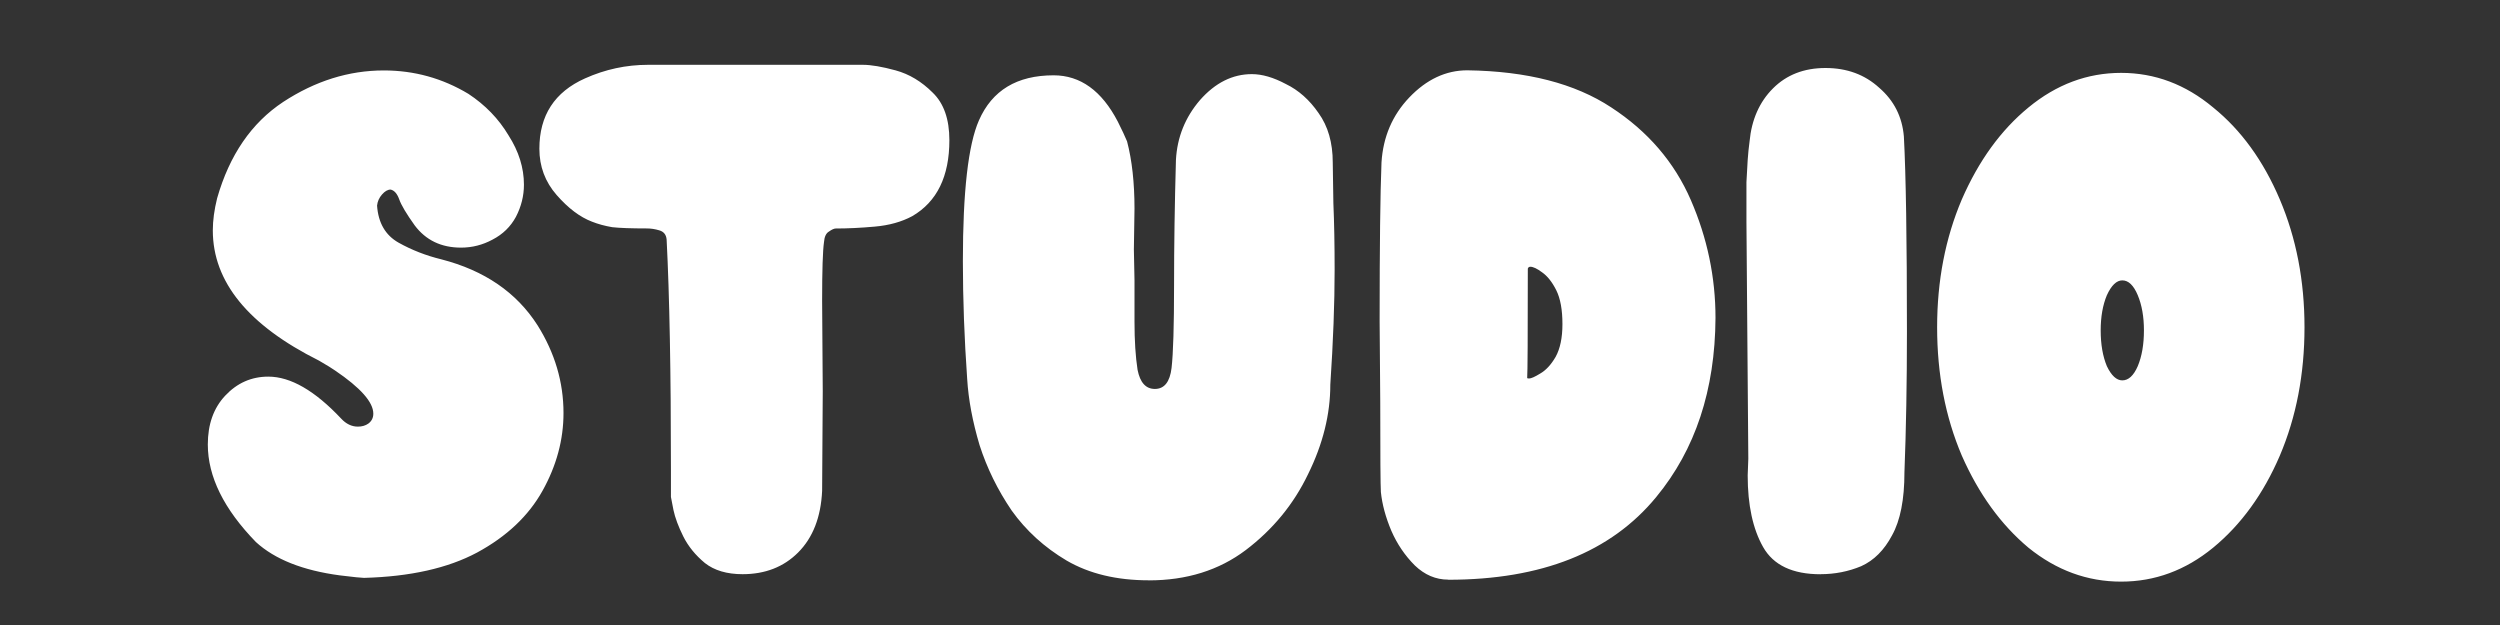
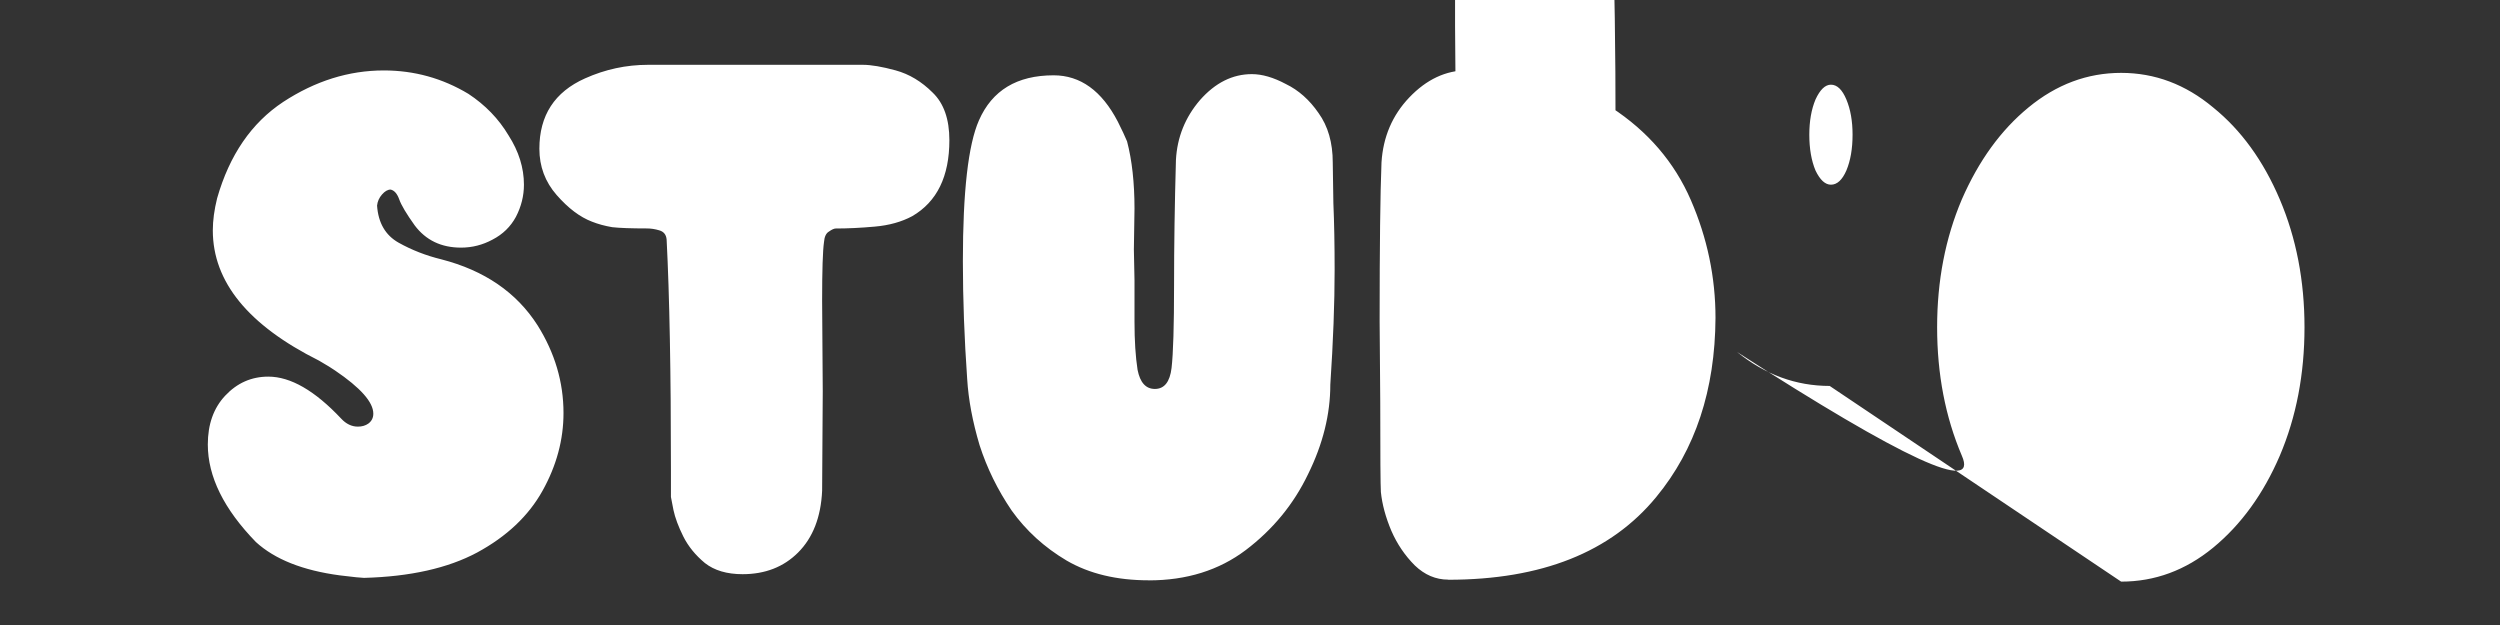
<svg xmlns="http://www.w3.org/2000/svg" xmlns:ns1="http://sodipodi.sourceforge.net/DTD/sodipodi-0.dtd" xmlns:ns2="http://www.inkscape.org/namespaces/inkscape" width="40mm" height="10mm" viewBox="0 0 40 10" version="1.1" id="svg1" ns1:docname="drawing_studio.svg" ns2:version="1.4 (86a8ad7, 2024-10-11)">
  <rect x="0" y="0" width="40" height="10" fill="#333333" stroke="none" />
  <ns1:namedview id="namedview1" pagecolor="#ffffff" bordercolor="#000000" borderopacity="0.25" ns2:showpageshadow="2" ns2:pageopacity="0.0" ns2:pagecheckerboard="0" ns2:deskcolor="#d1d1d1" ns2:document-units="mm" ns2:zoom="2.3034314" ns2:cx="248.10811" ns2:cy="-31.040647" ns2:window-width="1920" ns2:window-height="1017" ns2:window-x="-8" ns2:window-y="-8" ns2:window-maximized="1" ns2:current-layer="svg1" />
  <defs id="defs1" />
-   <path d="m 5.825,9.246 q 1.106,-0.03 1.808,-0.405 0.711,-0.385 1.047,-0.988 0.336,-0.603 0.336,-1.245 0,-0.741 -0.415,-1.403 Q 8.097,4.416 7.06,4.149 6.695,4.06 6.378,3.883 6.062,3.705 6.033,3.29 q 0.01,-0.099 0.079,-0.178 0.069,-0.079 0.138,-0.079 0.089,0.02 0.138,0.158 0.049,0.138 0.247,0.415 0.267,0.356 0.741,0.356 0.267,0 0.504,-0.128 0.247,-0.128 0.375,-0.365 0.128,-0.247 0.128,-0.514 0,-0.405 -0.247,-0.79 Q 7.9,1.769 7.495,1.502 6.872,1.127 6.141,1.127 q -0.84,0 -1.61,0.504 -0.761,0.504 -1.057,1.541 -0.069,0.277 -0.069,0.514 0,1.235 1.699,2.084 0.188,0.109 0.257,0.158 0.612,0.415 0.612,0.691 0,0.099 -0.079,0.158 -0.069,0.049 -0.168,0.049 -0.148,0 -0.267,-0.128 -0.632,-0.672 -1.166,-0.672 -0.405,0 -0.691,0.306 -0.277,0.296 -0.277,0.78 0,0.77 0.77,1.561 0.454,0.415 1.343,0.533 0.326,0.04 0.385,0.04 z m 6.055,-0.059 q 0.543,0 0.889,-0.346 0.356,-0.356 0.385,-0.988 l 0.01,-1.59 -0.01,-1.452 q 0,-0.731 0.03,-0.938 0.01,-0.128 0.079,-0.168 0.069,-0.049 0.109,-0.049 0.286,0 0.622,-0.03 0.346,-0.03 0.603,-0.168 0.593,-0.346 0.593,-1.215 0,-0.504 -0.267,-0.761 -0.267,-0.267 -0.593,-0.356 -0.326,-0.089 -0.524,-0.089 h -3.437 q -0.524,0 -1.008,0.217 -0.731,0.326 -0.731,1.126 0,0.425 0.277,0.741 0.277,0.316 0.563,0.425 0.148,0.059 0.326,0.089 0.178,0.02 0.553,0.02 0.099,0 0.198,0.03 0.109,0.03 0.119,0.148 0.069,1.343 0.069,3.684 v 0.435 q 0,0.01 0.04,0.207 0.04,0.188 0.158,0.425 0.119,0.237 0.346,0.425 0.227,0.178 0.603,0.178 z m 6.5,0.099 q 0.909,0 1.551,-0.484 0.652,-0.494 0.998,-1.215 0.356,-0.721 0.356,-1.432 0.069,-1.037 0.069,-1.837 0,-0.603 -0.02,-1.067 l -0.01,-0.652 q 0,-0.474 -0.227,-0.79 Q 20.879,1.492 20.573,1.344 20.276,1.186 20.03,1.186 q -0.464,0 -0.83,0.415 -0.356,0.415 -0.385,0.958 -0.03,1.057 -0.03,1.995 0,0.988 -0.04,1.333 -0.04,0.336 -0.267,0.336 -0.217,0 -0.277,-0.306 -0.049,-0.316 -0.049,-0.77 V 4.485 l -0.01,-0.494 0.01,-0.652 q 0,-0.622 -0.119,-1.077 -0.049,-0.119 -0.148,-0.316 -0.385,-0.741 -1.027,-0.741 -0.879,0 -1.195,0.721 -0.257,0.583 -0.257,2.252 0,0.909 0.069,1.887 0.03,0.494 0.198,1.057 0.178,0.553 0.514,1.047 0.346,0.484 0.879,0.8 0.543,0.316 1.314,0.316 z m 4.791,-0.01 q 2.242,0 3.329,-1.324 0.938,-1.136 0.948,-2.865 0,-0.978 -0.395,-1.887 -0.395,-0.909 -1.274,-1.482 -0.869,-0.573 -2.302,-0.593 -0.514,0 -0.929,0.435 -0.405,0.425 -0.444,1.037 -0.03,0.741 -0.03,2.539 l 0.01,1.294 q 0,1.284 0.01,1.442 0.03,0.296 0.168,0.622 0.138,0.316 0.375,0.553 0.237,0.227 0.533,0.227 z M 24.465,6.056 q -0.03,0 -0.03,-0.01 0.01,-0.119 0.01,-1.748 0.01,-0.03 0.04,-0.03 0.069,0 0.188,0.089 0.128,0.089 0.227,0.286 0.099,0.198 0.099,0.543 0,0.326 -0.109,0.524 -0.109,0.188 -0.247,0.267 -0.128,0.079 -0.178,0.079 z m 4.662,3.131 q 0.346,0 0.652,-0.128 0.306,-0.138 0.494,-0.494 0.198,-0.356 0.198,-1.008 0.04,-1.027 0.04,-2.252 0,-2.203 -0.049,-3.121 -0.04,-0.474 -0.395,-0.78 -0.346,-0.316 -0.859,-0.316 -0.514,0 -0.84,0.326 -0.326,0.326 -0.375,0.849 -0.02,0.148 -0.03,0.296 -0.01,0.138 -0.02,0.356 0,0.217 0,0.632 l 0.03,3.793 -0.01,0.267 q 0,0.711 0.247,1.146 0.247,0.435 0.919,0.435 z m 4.81,0.119 q -0.81,0 -1.482,-0.543 Q 31.794,8.209 31.389,7.29 30.994,6.362 30.994,5.236 q 0,-1.116 0.395,-2.045 0.405,-0.929 1.067,-1.472 0.672,-0.553 1.482,-0.553 0.81,0 1.472,0.553 0.672,0.543 1.067,1.472 0.395,0.929 0.395,2.045 0,1.126 -0.395,2.055 -0.395,0.919 -1.067,1.472 -0.662,0.543 -1.472,0.543 z m 0.02,-3.22 q 0.148,0 0.247,-0.227 0.099,-0.237 0.099,-0.573 0,-0.326 -0.099,-0.563 -0.099,-0.237 -0.247,-0.237 -0.138,0 -0.247,0.237 -0.099,0.237 -0.099,0.563 0,0.336 0.099,0.573 0.109,0.227 0.247,0.227 z" id="text1" style="font-size:9.878px;font-family:Wedges;-inkscape-font-specification:Wedges;fill:#ffffff;stroke-width:0.265" aria-label="STUDIO" />
+   <path d="m 5.825,9.246 q 1.106,-0.03 1.808,-0.405 0.711,-0.385 1.047,-0.988 0.336,-0.603 0.336,-1.245 0,-0.741 -0.415,-1.403 Q 8.097,4.416 7.06,4.149 6.695,4.06 6.378,3.883 6.062,3.705 6.033,3.29 q 0.01,-0.099 0.079,-0.178 0.069,-0.079 0.138,-0.079 0.089,0.02 0.138,0.158 0.049,0.138 0.247,0.415 0.267,0.356 0.741,0.356 0.267,0 0.504,-0.128 0.247,-0.128 0.375,-0.365 0.128,-0.247 0.128,-0.514 0,-0.405 -0.247,-0.79 Q 7.9,1.769 7.495,1.502 6.872,1.127 6.141,1.127 q -0.84,0 -1.61,0.504 -0.761,0.504 -1.057,1.541 -0.069,0.277 -0.069,0.514 0,1.235 1.699,2.084 0.188,0.109 0.257,0.158 0.612,0.415 0.612,0.691 0,0.099 -0.079,0.158 -0.069,0.049 -0.168,0.049 -0.148,0 -0.267,-0.128 -0.632,-0.672 -1.166,-0.672 -0.405,0 -0.691,0.306 -0.277,0.296 -0.277,0.78 0,0.77 0.77,1.561 0.454,0.415 1.343,0.533 0.326,0.04 0.385,0.04 z m 6.055,-0.059 q 0.543,0 0.889,-0.346 0.356,-0.356 0.385,-0.988 l 0.01,-1.59 -0.01,-1.452 q 0,-0.731 0.03,-0.938 0.01,-0.128 0.079,-0.168 0.069,-0.049 0.109,-0.049 0.286,0 0.622,-0.03 0.346,-0.03 0.603,-0.168 0.593,-0.346 0.593,-1.215 0,-0.504 -0.267,-0.761 -0.267,-0.267 -0.593,-0.356 -0.326,-0.089 -0.524,-0.089 h -3.437 q -0.524,0 -1.008,0.217 -0.731,0.326 -0.731,1.126 0,0.425 0.277,0.741 0.277,0.316 0.563,0.425 0.148,0.059 0.326,0.089 0.178,0.02 0.553,0.02 0.099,0 0.198,0.03 0.109,0.03 0.119,0.148 0.069,1.343 0.069,3.684 v 0.435 q 0,0.01 0.04,0.207 0.04,0.188 0.158,0.425 0.119,0.237 0.346,0.425 0.227,0.178 0.603,0.178 z m 6.5,0.099 q 0.909,0 1.551,-0.484 0.652,-0.494 0.998,-1.215 0.356,-0.721 0.356,-1.432 0.069,-1.037 0.069,-1.837 0,-0.603 -0.02,-1.067 l -0.01,-0.652 q 0,-0.474 -0.227,-0.79 Q 20.879,1.492 20.573,1.344 20.276,1.186 20.03,1.186 q -0.464,0 -0.83,0.415 -0.356,0.415 -0.385,0.958 -0.03,1.057 -0.03,1.995 0,0.988 -0.04,1.333 -0.04,0.336 -0.267,0.336 -0.217,0 -0.277,-0.306 -0.049,-0.316 -0.049,-0.77 V 4.485 l -0.01,-0.494 0.01,-0.652 q 0,-0.622 -0.119,-1.077 -0.049,-0.119 -0.148,-0.316 -0.385,-0.741 -1.027,-0.741 -0.879,0 -1.195,0.721 -0.257,0.583 -0.257,2.252 0,0.909 0.069,1.887 0.03,0.494 0.198,1.057 0.178,0.553 0.514,1.047 0.346,0.484 0.879,0.8 0.543,0.316 1.314,0.316 z m 4.791,-0.01 q 2.242,0 3.329,-1.324 0.938,-1.136 0.948,-2.865 0,-0.978 -0.395,-1.887 -0.395,-0.909 -1.274,-1.482 -0.869,-0.573 -2.302,-0.593 -0.514,0 -0.929,0.435 -0.405,0.425 -0.444,1.037 -0.03,0.741 -0.03,2.539 l 0.01,1.294 q 0,1.284 0.01,1.442 0.03,0.296 0.168,0.622 0.138,0.316 0.375,0.553 0.237,0.227 0.533,0.227 z M 24.465,6.056 q -0.03,0 -0.03,-0.01 0.01,-0.119 0.01,-1.748 0.01,-0.03 0.04,-0.03 0.069,0 0.188,0.089 0.128,0.089 0.227,0.286 0.099,0.198 0.099,0.543 0,0.326 -0.109,0.524 -0.109,0.188 -0.247,0.267 -0.128,0.079 -0.178,0.079 z q 0.346,0 0.652,-0.128 0.306,-0.138 0.494,-0.494 0.198,-0.356 0.198,-1.008 0.04,-1.027 0.04,-2.252 0,-2.203 -0.049,-3.121 -0.04,-0.474 -0.395,-0.78 -0.346,-0.316 -0.859,-0.316 -0.514,0 -0.84,0.326 -0.326,0.326 -0.375,0.849 -0.02,0.148 -0.03,0.296 -0.01,0.138 -0.02,0.356 0,0.217 0,0.632 l 0.03,3.793 -0.01,0.267 q 0,0.711 0.247,1.146 0.247,0.435 0.919,0.435 z m 4.81,0.119 q -0.81,0 -1.482,-0.543 Q 31.794,8.209 31.389,7.29 30.994,6.362 30.994,5.236 q 0,-1.116 0.395,-2.045 0.405,-0.929 1.067,-1.472 0.672,-0.553 1.482,-0.553 0.81,0 1.472,0.553 0.672,0.543 1.067,1.472 0.395,0.929 0.395,2.045 0,1.126 -0.395,2.055 -0.395,0.919 -1.067,1.472 -0.662,0.543 -1.472,0.543 z m 0.02,-3.22 q 0.148,0 0.247,-0.227 0.099,-0.237 0.099,-0.573 0,-0.326 -0.099,-0.563 -0.099,-0.237 -0.247,-0.237 -0.138,0 -0.247,0.237 -0.099,0.237 -0.099,0.563 0,0.336 0.099,0.573 0.109,0.227 0.247,0.227 z" id="text1" style="font-size:9.878px;font-family:Wedges;-inkscape-font-specification:Wedges;fill:#ffffff;stroke-width:0.265" aria-label="STUDIO" />
</svg>